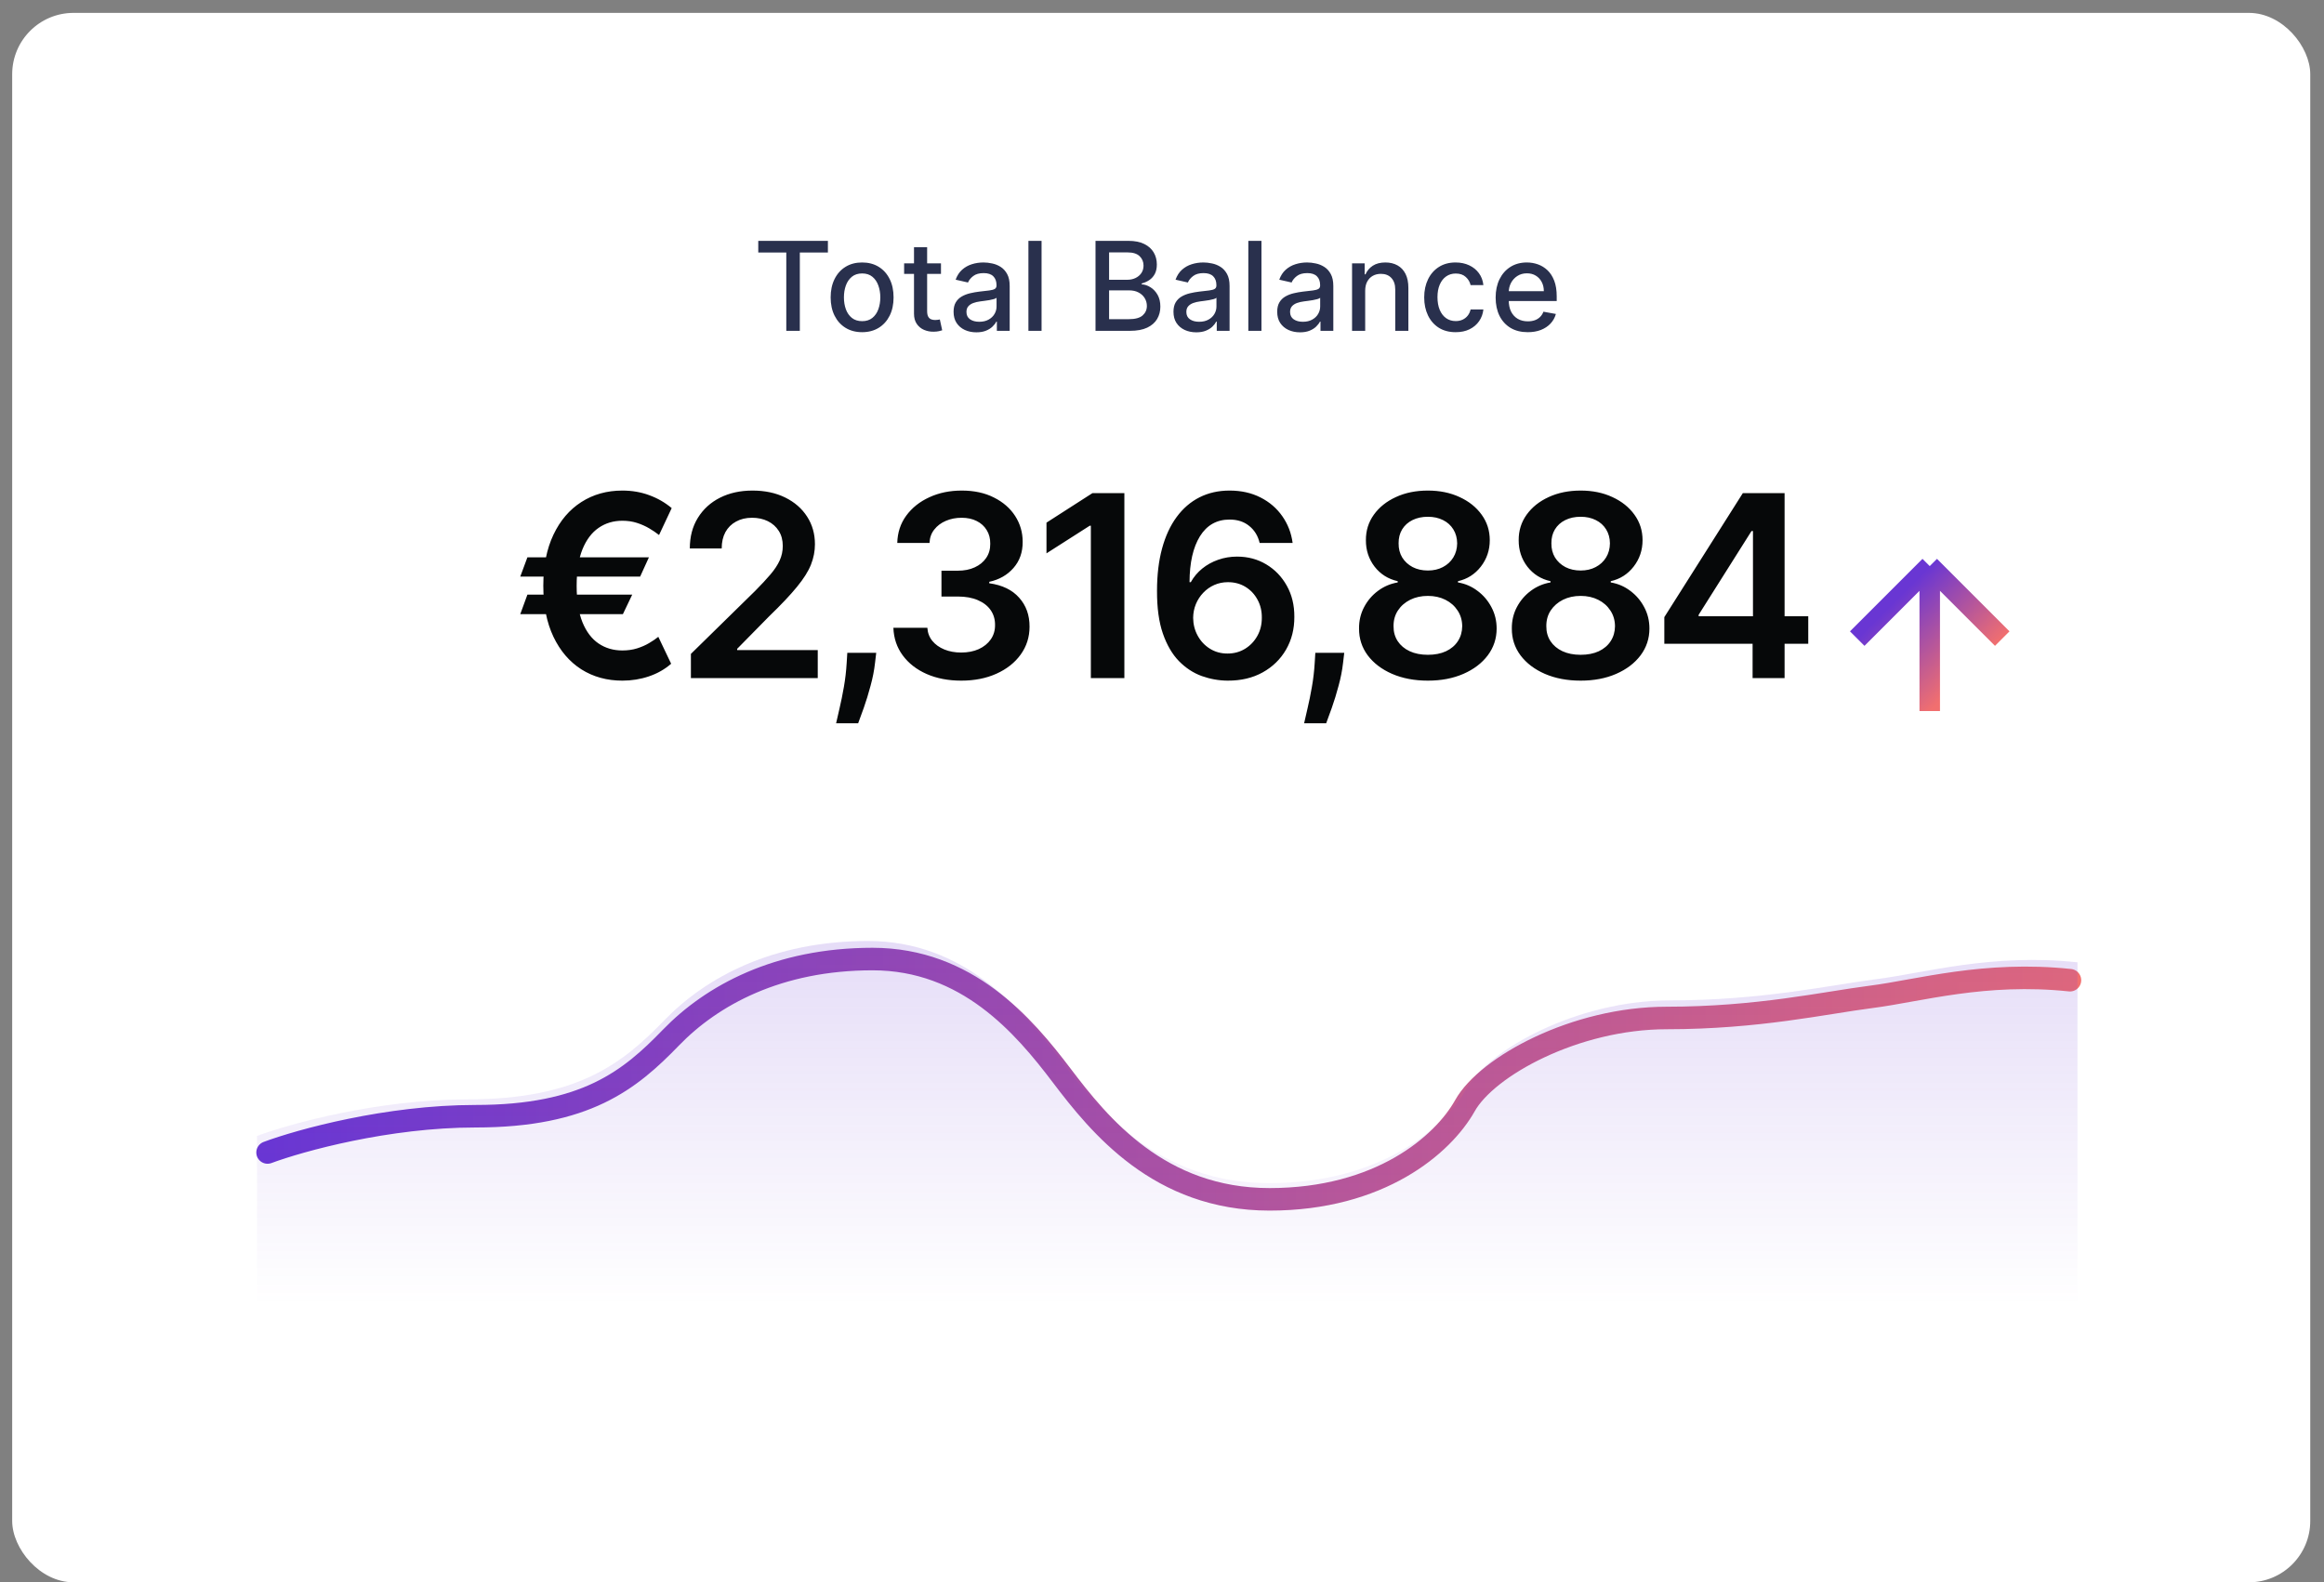
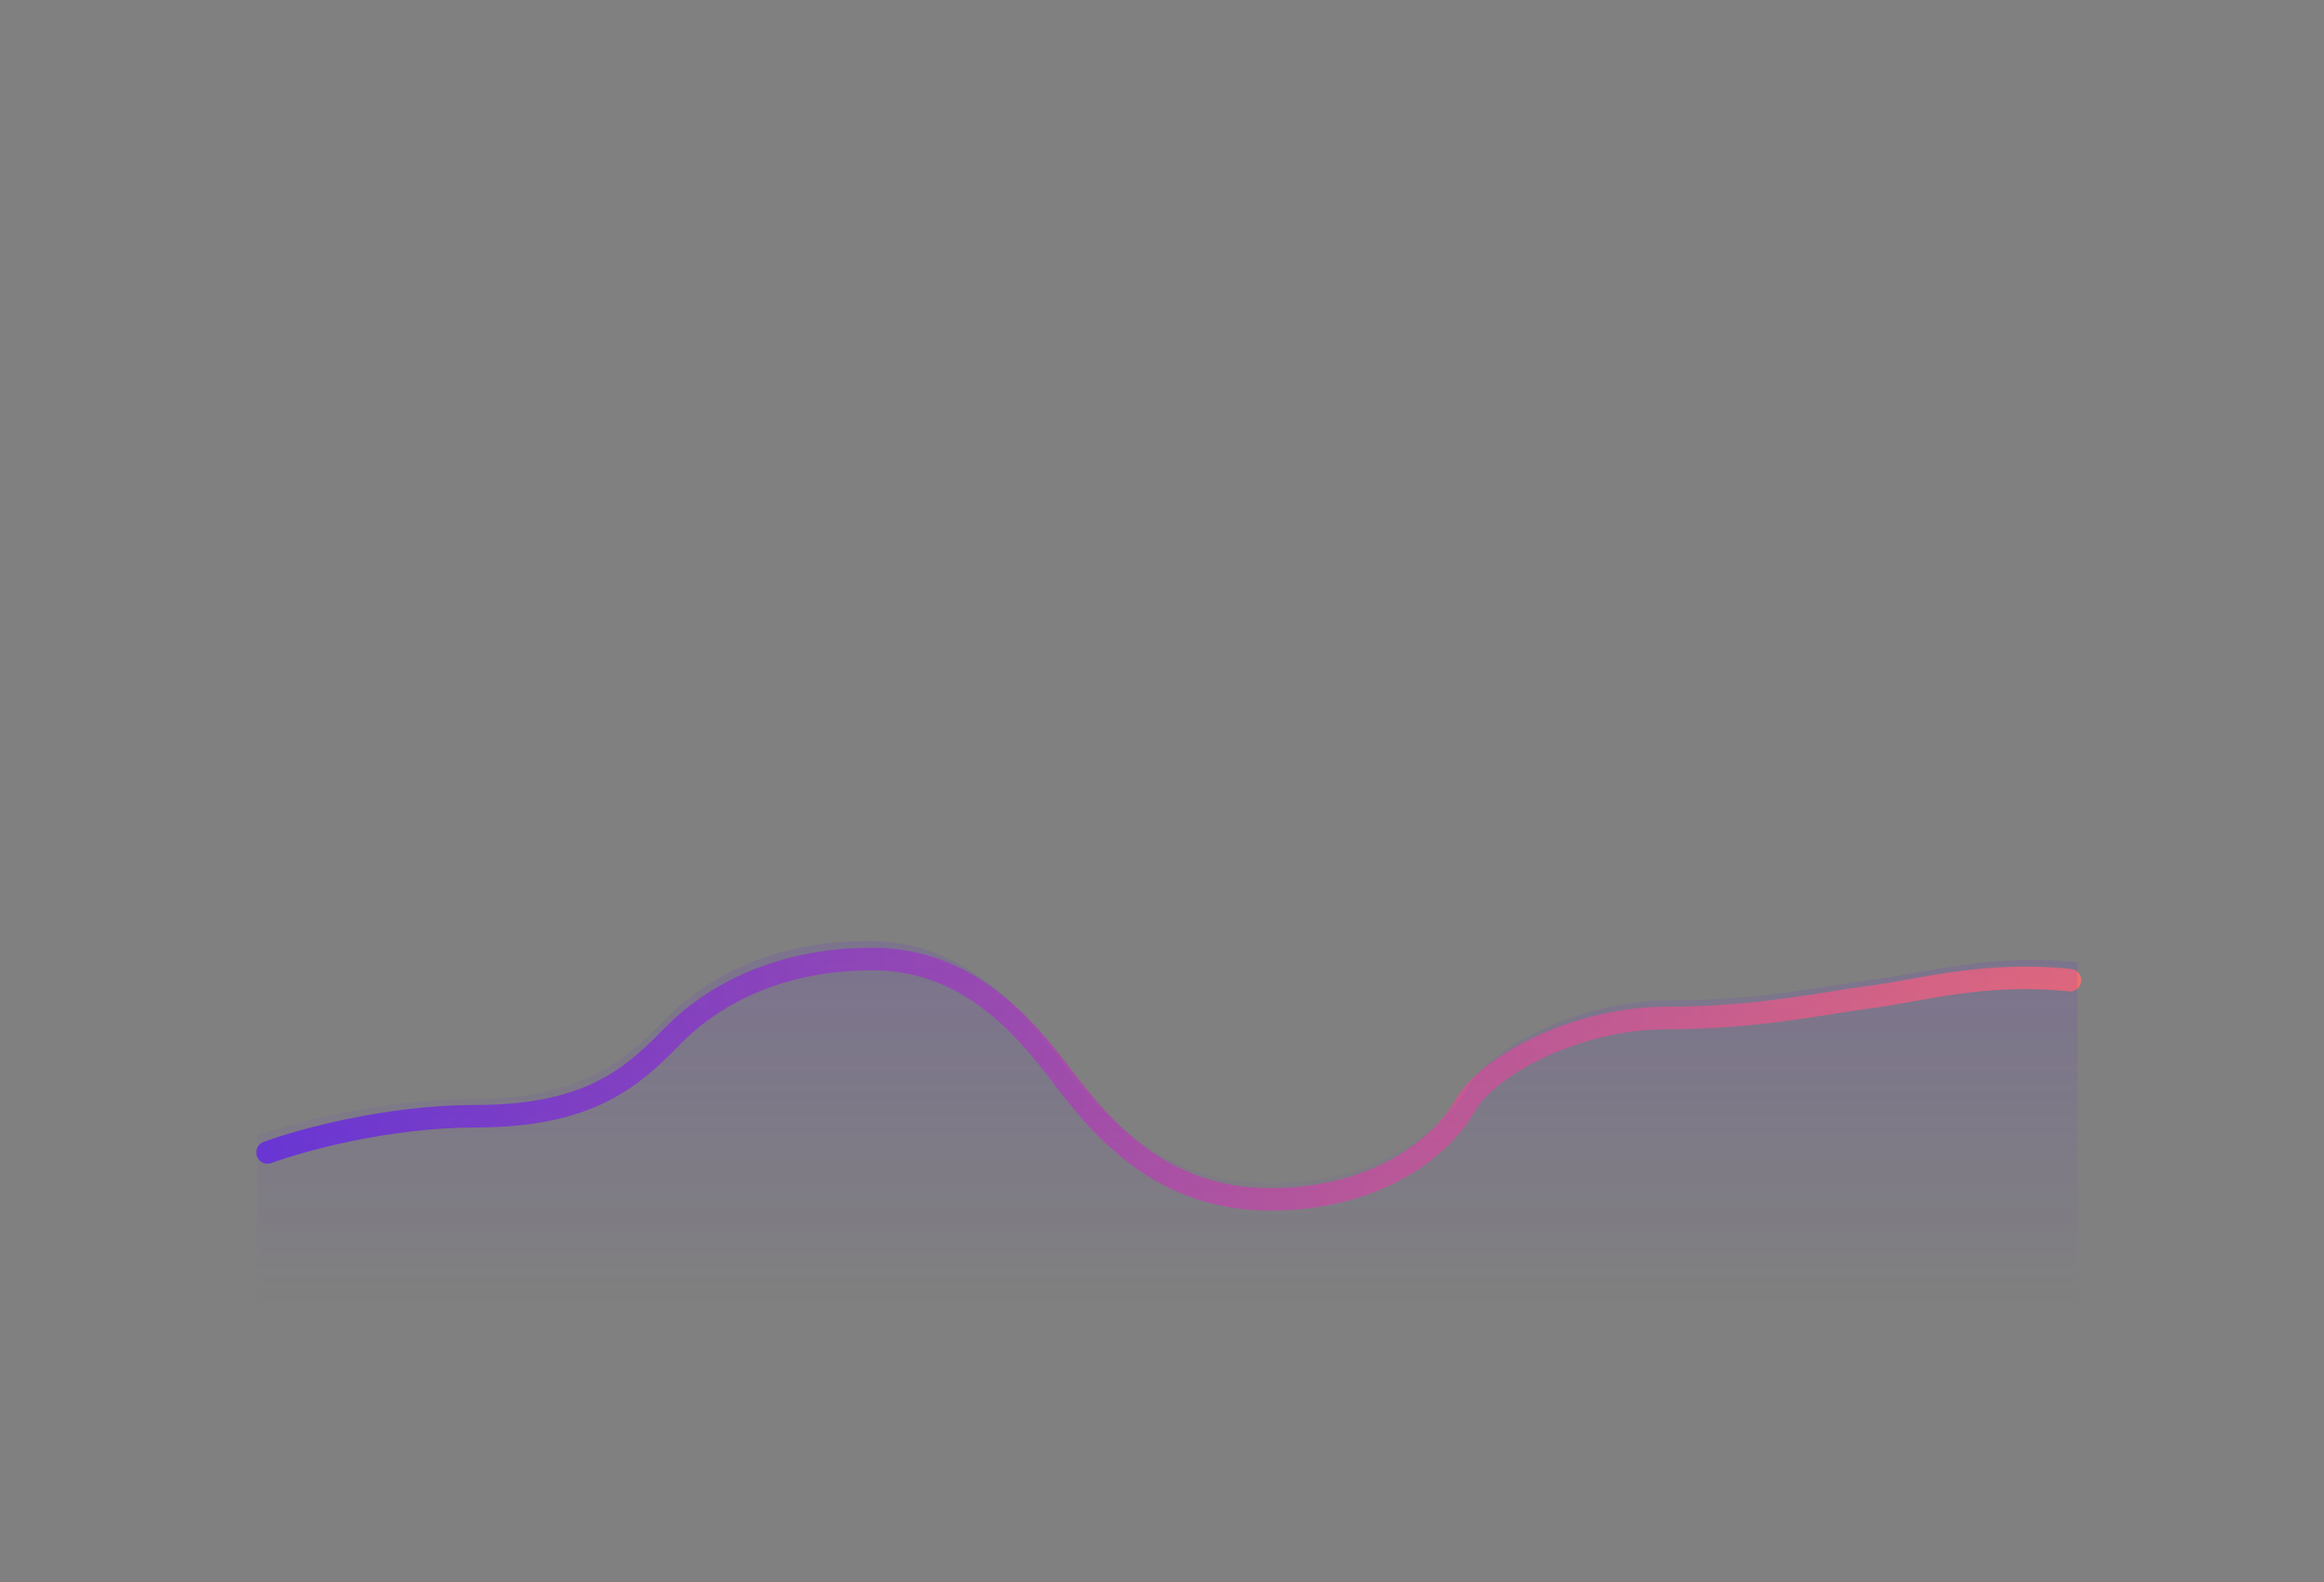
<svg xmlns="http://www.w3.org/2000/svg" width="163" height="111" viewBox="0 0 163 111" fill="none">
  <rect x="0" y="0" width="163" height="111" fill="#808080" stroke="none" />
-   <rect x="0.855" y="0.904" width="161.181" height="110.088" rx="4.304" fill="white" />
  <path d="M18.766 80.842C21.049 79.994 27.164 78.298 33.352 78.298C41.087 78.298 44.182 75.754 47.055 72.785C49.928 69.817 54.569 67.273 61.199 67.273C67.829 67.273 71.808 71.937 74.46 75.436C77.112 78.934 81.311 84.128 89.046 84.128C96.782 84.128 101.202 80.312 102.749 77.556C104.296 74.799 110.484 71.407 116.893 71.407C123.303 71.407 127.944 70.347 131.259 69.923C134.574 69.499 139.215 68.121 145.182 68.757" stroke="url(#paint0_linear_64_27018)" stroke-width="1.58" stroke-linecap="round" stroke-linejoin="round" />
  <path d="M32.76 77.117C26.51 77.117 20.334 78.826 18.027 79.681V92.092H145.709V67.502C139.682 66.862 134.995 68.25 131.647 68.678C128.298 69.105 123.611 70.173 117.137 70.173C110.664 70.173 104.414 73.592 102.851 76.369C101.289 79.147 96.824 82.993 89.011 82.993C81.199 82.993 76.957 77.758 74.279 74.233C71.6 70.707 67.582 66.007 60.886 66.007C54.189 66.007 49.501 68.571 46.6 71.562C43.698 74.553 40.573 77.117 32.76 77.117Z" fill="url(#paint1_linear_64_27018)" />
-   <path d="M53.183 17.714V16.895H58.067V17.714H56.098V23.206H55.149V17.714H53.183ZM60.467 23.301C60.023 23.301 59.636 23.2 59.305 22.996C58.974 22.793 58.718 22.508 58.535 22.143C58.352 21.777 58.26 21.35 58.26 20.861C58.26 20.37 58.352 19.94 58.535 19.573C58.718 19.205 58.974 18.919 59.305 18.716C59.636 18.512 60.023 18.411 60.467 18.411C60.91 18.411 61.298 18.512 61.629 18.716C61.959 18.919 62.216 19.205 62.399 19.573C62.582 19.94 62.673 20.37 62.673 20.861C62.673 21.35 62.582 21.777 62.399 22.143C62.216 22.508 61.959 22.793 61.629 22.996C61.298 23.2 60.91 23.301 60.467 23.301ZM60.47 22.528C60.758 22.528 60.996 22.452 61.185 22.3C61.374 22.148 61.514 21.945 61.604 21.693C61.696 21.44 61.743 21.162 61.743 20.858C61.743 20.556 61.696 20.278 61.604 20.026C61.514 19.771 61.374 19.566 61.185 19.412C60.996 19.258 60.758 19.181 60.47 19.181C60.18 19.181 59.94 19.258 59.749 19.412C59.56 19.566 59.419 19.771 59.327 20.026C59.236 20.278 59.191 20.556 59.191 20.858C59.191 21.162 59.236 21.44 59.327 21.693C59.419 21.945 59.56 22.148 59.749 22.3C59.94 22.452 60.18 22.528 60.47 22.528ZM65.998 18.472V19.212H63.413V18.472H65.998ZM64.106 17.338H65.027V21.816C65.027 21.995 65.054 22.129 65.107 22.22C65.161 22.308 65.23 22.369 65.314 22.401C65.4 22.432 65.494 22.448 65.594 22.448C65.668 22.448 65.733 22.443 65.788 22.432C65.844 22.422 65.887 22.414 65.918 22.408L66.084 23.169C66.031 23.189 65.955 23.21 65.856 23.23C65.758 23.253 65.634 23.265 65.487 23.267C65.244 23.272 65.018 23.228 64.808 23.138C64.599 23.048 64.43 22.908 64.3 22.719C64.171 22.53 64.106 22.293 64.106 22.007V17.338ZM68.481 23.311C68.182 23.311 67.91 23.255 67.668 23.144C67.426 23.031 67.234 22.868 67.092 22.654C66.952 22.441 66.882 22.179 66.882 21.868C66.882 21.601 66.933 21.381 67.036 21.209C67.139 21.036 67.278 20.9 67.452 20.799C67.627 20.698 67.822 20.622 68.038 20.571C68.254 20.52 68.473 20.481 68.697 20.454C68.981 20.421 69.211 20.394 69.388 20.374C69.564 20.351 69.693 20.315 69.773 20.266C69.853 20.217 69.893 20.137 69.893 20.026V20.004C69.893 19.735 69.817 19.526 69.665 19.378C69.515 19.23 69.291 19.157 68.993 19.157C68.683 19.157 68.438 19.225 68.26 19.363C68.083 19.499 67.961 19.65 67.893 19.816L67.027 19.619C67.13 19.331 67.28 19.099 67.477 18.922C67.676 18.744 67.905 18.614 68.164 18.534C68.423 18.452 68.695 18.411 68.981 18.411C69.17 18.411 69.37 18.433 69.582 18.479C69.795 18.522 69.995 18.602 70.18 18.719C70.366 18.836 70.519 19.003 70.639 19.221C70.758 19.437 70.817 19.717 70.817 20.063V23.206H69.918V22.559H69.881C69.821 22.678 69.732 22.795 69.612 22.91C69.493 23.025 69.34 23.121 69.153 23.197C68.966 23.273 68.742 23.311 68.481 23.311ZM68.682 22.571C68.937 22.571 69.154 22.521 69.335 22.42C69.518 22.319 69.657 22.188 69.751 22.026C69.848 21.861 69.896 21.686 69.896 21.499V20.888C69.863 20.921 69.799 20.952 69.705 20.981C69.612 21.008 69.507 21.031 69.388 21.052C69.268 21.07 69.152 21.088 69.039 21.104C68.926 21.119 68.832 21.131 68.756 21.141C68.577 21.164 68.414 21.202 68.266 21.255C68.12 21.309 68.003 21.386 67.915 21.486C67.828 21.585 67.785 21.716 67.785 21.881C67.785 22.109 67.869 22.281 68.038 22.398C68.206 22.514 68.421 22.571 68.682 22.571ZM73.053 16.895V23.206H72.131V16.895H73.053ZM76.837 23.206V16.895H79.148C79.596 16.895 79.966 16.969 80.26 17.116C80.554 17.262 80.774 17.461 80.92 17.711C81.066 17.96 81.138 18.24 81.138 18.553C81.138 18.816 81.09 19.037 80.994 19.218C80.897 19.397 80.768 19.541 80.605 19.65C80.445 19.756 80.268 19.834 80.075 19.884V19.945C80.285 19.956 80.489 20.023 80.689 20.149C80.89 20.272 81.056 20.448 81.188 20.676C81.319 20.904 81.385 21.181 81.385 21.508C81.385 21.83 81.309 22.12 81.157 22.377C81.007 22.632 80.775 22.834 80.46 22.984C80.146 23.132 79.745 23.206 79.256 23.206H76.837ZM77.789 22.389H79.163C79.619 22.389 79.946 22.301 80.143 22.124C80.34 21.948 80.439 21.727 80.439 21.462C80.439 21.262 80.389 21.079 80.288 20.913C80.187 20.747 80.043 20.614 79.856 20.516C79.672 20.417 79.452 20.368 79.197 20.368H77.789V22.389ZM77.789 19.625H79.064C79.278 19.625 79.47 19.584 79.641 19.502C79.813 19.419 79.95 19.305 80.051 19.157C80.153 19.007 80.205 18.83 80.205 18.627C80.205 18.366 80.113 18.147 79.93 17.97C79.748 17.794 79.467 17.705 79.089 17.705H77.789V19.625ZM83.905 23.311C83.605 23.311 83.334 23.255 83.091 23.144C82.849 23.031 82.657 22.868 82.515 22.654C82.375 22.441 82.305 22.179 82.305 21.868C82.305 21.601 82.357 21.381 82.459 21.209C82.562 21.036 82.701 20.9 82.875 20.799C83.05 20.698 83.245 20.622 83.461 20.571C83.677 20.52 83.896 20.481 84.12 20.454C84.404 20.421 84.634 20.394 84.811 20.374C84.987 20.351 85.116 20.315 85.196 20.266C85.276 20.217 85.316 20.137 85.316 20.026V20.004C85.316 19.735 85.24 19.526 85.088 19.378C84.938 19.23 84.714 19.157 84.416 19.157C84.106 19.157 83.862 19.225 83.683 19.363C83.506 19.499 83.384 19.65 83.316 19.816L82.45 19.619C82.553 19.331 82.703 19.099 82.9 18.922C83.099 18.744 83.328 18.614 83.587 18.534C83.846 18.452 84.118 18.411 84.404 18.411C84.593 18.411 84.793 18.433 85.005 18.479C85.219 18.522 85.418 18.602 85.603 18.719C85.79 18.836 85.943 19.003 86.062 19.221C86.181 19.437 86.24 19.717 86.24 20.063V23.206H85.341V22.559H85.304C85.244 22.678 85.155 22.795 85.036 22.91C84.916 23.025 84.763 23.121 84.576 23.197C84.389 23.273 84.166 23.311 83.905 23.311ZM84.105 22.571C84.36 22.571 84.578 22.521 84.758 22.42C84.941 22.319 85.08 22.188 85.174 22.026C85.271 21.861 85.319 21.686 85.319 21.499V20.888C85.286 20.921 85.223 20.952 85.128 20.981C85.036 21.008 84.93 21.031 84.811 21.052C84.692 21.07 84.575 21.088 84.462 21.104C84.349 21.119 84.255 21.131 84.179 21.141C84 21.164 83.837 21.202 83.689 21.255C83.543 21.309 83.426 21.386 83.338 21.486C83.251 21.585 83.208 21.716 83.208 21.881C83.208 22.109 83.292 22.281 83.461 22.398C83.629 22.514 83.844 22.571 84.105 22.571ZM88.476 16.895V23.206H87.555V16.895H88.476ZM91.18 23.311C90.88 23.311 90.609 23.255 90.366 23.144C90.124 23.031 89.932 22.868 89.79 22.654C89.65 22.441 89.58 22.179 89.58 21.868C89.58 21.601 89.632 21.381 89.734 21.209C89.837 21.036 89.976 20.9 90.15 20.799C90.325 20.698 90.52 20.622 90.736 20.571C90.952 20.52 91.172 20.481 91.395 20.454C91.679 20.421 91.909 20.394 92.086 20.374C92.263 20.351 92.391 20.315 92.471 20.266C92.551 20.217 92.591 20.137 92.591 20.026V20.004C92.591 19.735 92.515 19.526 92.363 19.378C92.213 19.23 91.989 19.157 91.691 19.157C91.381 19.157 91.137 19.225 90.958 19.363C90.781 19.499 90.659 19.65 90.591 19.816L89.725 19.619C89.828 19.331 89.978 19.099 90.175 18.922C90.374 18.744 90.603 18.614 90.862 18.534C91.121 18.452 91.394 18.411 91.679 18.411C91.868 18.411 92.068 18.433 92.28 18.479C92.494 18.522 92.693 18.602 92.878 18.719C93.065 18.836 93.218 19.003 93.337 19.221C93.456 19.437 93.516 19.717 93.516 20.063V23.206H92.616V22.559H92.579C92.519 22.678 92.43 22.795 92.311 22.91C92.192 23.025 92.038 23.121 91.852 23.197C91.665 23.273 91.441 23.311 91.18 23.311ZM91.38 22.571C91.635 22.571 91.853 22.521 92.033 22.42C92.216 22.319 92.355 22.188 92.449 22.026C92.546 21.861 92.594 21.686 92.594 21.499V20.888C92.561 20.921 92.498 20.952 92.403 20.981C92.311 21.008 92.205 21.031 92.086 21.052C91.967 21.07 91.851 21.088 91.738 21.104C91.625 21.119 91.53 21.131 91.454 21.141C91.275 21.164 91.112 21.202 90.964 21.255C90.818 21.309 90.701 21.386 90.613 21.486C90.526 21.585 90.483 21.716 90.483 21.881C90.483 22.109 90.568 22.281 90.736 22.398C90.904 22.514 91.119 22.571 91.38 22.571ZM95.751 20.395V23.206H94.83V18.472H95.714V19.243H95.773C95.882 18.992 96.052 18.791 96.284 18.639C96.518 18.487 96.813 18.411 97.169 18.411C97.491 18.411 97.774 18.479 98.016 18.614C98.258 18.748 98.447 18.947 98.58 19.212C98.714 19.477 98.78 19.805 98.78 20.195V23.206H97.859V20.306C97.859 19.963 97.77 19.695 97.591 19.502C97.412 19.306 97.167 19.209 96.854 19.209C96.641 19.209 96.451 19.255 96.284 19.348C96.12 19.44 95.989 19.576 95.893 19.754C95.798 19.931 95.751 20.145 95.751 20.395ZM102.097 23.301C101.639 23.301 101.244 23.198 100.913 22.99C100.585 22.78 100.332 22.492 100.155 22.124C99.978 21.756 99.89 21.335 99.89 20.861C99.89 20.38 99.981 19.956 100.161 19.588C100.342 19.218 100.597 18.93 100.926 18.722C101.254 18.515 101.642 18.411 102.087 18.411C102.447 18.411 102.767 18.478 103.049 18.611C103.33 18.743 103.557 18.927 103.73 19.166C103.905 19.404 104.008 19.683 104.041 20.001H103.144C103.095 19.779 102.982 19.588 102.805 19.428C102.631 19.267 102.397 19.187 102.103 19.187C101.846 19.187 101.621 19.255 101.428 19.391C101.237 19.524 101.088 19.715 100.981 19.964C100.874 20.21 100.821 20.502 100.821 20.839C100.821 21.184 100.873 21.482 100.978 21.733C101.083 21.983 101.231 22.178 101.422 22.315C101.615 22.453 101.842 22.522 102.103 22.522C102.277 22.522 102.436 22.49 102.577 22.426C102.721 22.36 102.841 22.267 102.938 22.146C103.037 22.024 103.105 21.879 103.144 21.708H104.041C104.008 22.014 103.909 22.288 103.742 22.528C103.576 22.768 103.353 22.957 103.074 23.095C102.796 23.233 102.471 23.301 102.097 23.301ZM107.153 23.301C106.687 23.301 106.285 23.202 105.948 23.002C105.614 22.801 105.355 22.519 105.172 22.155C104.991 21.789 104.901 21.361 104.901 20.87C104.901 20.385 104.991 19.958 105.172 19.588C105.355 19.218 105.609 18.93 105.936 18.722C106.265 18.515 106.649 18.411 107.089 18.411C107.356 18.411 107.615 18.455 107.865 18.543C108.116 18.632 108.341 18.77 108.54 18.959C108.739 19.148 108.896 19.394 109.012 19.696C109.127 19.996 109.184 20.36 109.184 20.79V21.116H105.421V20.426H108.281C108.281 20.184 108.232 19.969 108.133 19.782C108.035 19.593 107.896 19.444 107.717 19.335C107.541 19.226 107.333 19.172 107.095 19.172C106.836 19.172 106.61 19.236 106.417 19.363C106.226 19.488 106.078 19.653 105.973 19.856C105.87 20.057 105.819 20.276 105.819 20.512V21.052C105.819 21.368 105.874 21.637 105.985 21.859C106.098 22.081 106.256 22.25 106.457 22.368C106.658 22.483 106.893 22.54 107.163 22.54C107.337 22.54 107.496 22.515 107.64 22.466C107.784 22.415 107.908 22.339 108.013 22.238C108.118 22.137 108.198 22.013 108.253 21.865L109.126 22.023C109.056 22.279 108.93 22.504 108.75 22.697C108.571 22.888 108.346 23.037 108.075 23.144C107.806 23.249 107.498 23.301 107.153 23.301Z" fill="#29304D" />
-   <path d="M45.514 39.094L44.899 40.444H36.49L36.991 39.094H45.514ZM44.342 41.711L43.689 43.08H36.49L36.991 41.711H44.342ZM47.111 35.641L46.224 37.529C46.021 37.368 45.791 37.212 45.533 37.06C45.275 36.908 44.99 36.781 44.678 36.68C44.365 36.578 44.023 36.528 43.651 36.528C43.022 36.528 42.466 36.694 41.984 37.028C41.503 37.358 41.125 37.861 40.85 38.536C40.58 39.208 40.445 40.059 40.445 41.09C40.445 42.121 40.58 42.972 40.85 43.644C41.125 44.316 41.503 44.814 41.984 45.139C42.466 45.465 43.022 45.627 43.651 45.627C44.023 45.627 44.365 45.579 44.678 45.482C44.99 45.384 45.271 45.262 45.52 45.114C45.774 44.966 45.991 44.818 46.173 44.67L47.073 46.559C46.621 46.952 46.099 47.248 45.508 47.446C44.92 47.645 44.302 47.744 43.651 47.744C42.569 47.744 41.611 47.48 40.774 46.952C39.942 46.419 39.289 45.657 38.816 44.664C38.343 43.667 38.106 42.476 38.106 41.09C38.106 39.7 38.343 38.507 38.816 37.51C39.289 36.513 39.942 35.748 40.774 35.216C41.611 34.679 42.569 34.411 43.651 34.411C44.327 34.411 44.954 34.519 45.533 34.734C46.116 34.946 46.642 35.248 47.111 35.641ZM48.458 47.566V45.868L52.963 41.451C53.394 41.016 53.753 40.63 54.04 40.292C54.328 39.954 54.543 39.626 54.687 39.309C54.83 38.993 54.902 38.655 54.902 38.296C54.902 37.886 54.809 37.535 54.623 37.244C54.438 36.948 54.182 36.72 53.857 36.559C53.531 36.399 53.162 36.319 52.748 36.319C52.321 36.319 51.947 36.407 51.626 36.585C51.305 36.758 51.056 37.005 50.878 37.326C50.705 37.647 50.618 38.029 50.618 38.473H48.382C48.382 37.649 48.57 36.933 48.946 36.325C49.322 35.717 49.839 35.245 50.498 34.912C51.161 34.578 51.922 34.411 52.779 34.411C53.65 34.411 54.414 34.574 55.073 34.899C55.732 35.224 56.244 35.67 56.607 36.236C56.974 36.802 57.158 37.449 57.158 38.175C57.158 38.661 57.065 39.138 56.879 39.607C56.694 40.076 56.366 40.596 55.897 41.166C55.432 41.736 54.78 42.427 53.939 43.238L51.702 45.513V45.602H57.355V47.566H48.458ZM61.456 45.792L61.374 46.489C61.315 47.021 61.209 47.562 61.057 48.111C60.909 48.665 60.753 49.174 60.588 49.639C60.423 50.103 60.29 50.469 60.189 50.735H58.643C58.702 50.477 58.782 50.127 58.884 49.683C58.989 49.239 59.091 48.741 59.188 48.187C59.285 47.634 59.35 47.072 59.384 46.502L59.428 45.792H61.456ZM67.419 47.744C66.507 47.744 65.696 47.587 64.986 47.275C64.281 46.962 63.723 46.527 63.313 45.969C62.903 45.412 62.686 44.768 62.66 44.037H65.043C65.064 44.387 65.18 44.694 65.392 44.956C65.603 45.213 65.884 45.414 66.234 45.558C66.585 45.701 66.978 45.773 67.413 45.773C67.878 45.773 68.29 45.693 68.649 45.532C69.008 45.367 69.289 45.139 69.492 44.848C69.694 44.556 69.794 44.221 69.79 43.84C69.794 43.447 69.692 43.101 69.485 42.801C69.278 42.501 68.978 42.267 68.585 42.098C68.197 41.929 67.728 41.844 67.179 41.844H66.032V40.032H67.179C67.631 40.032 68.026 39.954 68.364 39.797C68.706 39.641 68.974 39.422 69.168 39.138C69.363 38.851 69.458 38.52 69.454 38.144C69.458 37.776 69.376 37.457 69.207 37.187C69.042 36.912 68.807 36.699 68.503 36.547C68.203 36.395 67.85 36.319 67.445 36.319C67.048 36.319 66.68 36.39 66.342 36.534C66.004 36.678 65.732 36.883 65.525 37.149C65.318 37.411 65.208 37.723 65.195 38.087H62.933C62.95 37.36 63.159 36.722 63.56 36.173C63.966 35.619 64.507 35.188 65.183 34.88C65.859 34.567 66.617 34.411 67.457 34.411C68.323 34.411 69.076 34.574 69.713 34.899C70.356 35.22 70.852 35.653 71.203 36.198C71.553 36.743 71.728 37.345 71.728 38.004C71.733 38.735 71.517 39.347 71.082 39.842C70.651 40.336 70.085 40.659 69.384 40.811V40.913C70.296 41.039 70.996 41.377 71.481 41.927C71.971 42.472 72.214 43.15 72.21 43.961C72.21 44.687 72.003 45.338 71.589 45.913C71.179 46.483 70.613 46.931 69.891 47.256C69.173 47.581 68.349 47.744 67.419 47.744ZM78.861 34.589V47.566H76.51V36.876H76.434L73.398 38.815V36.661L76.624 34.589H78.861ZM86.106 47.744C85.485 47.74 84.878 47.632 84.287 47.421C83.695 47.205 83.163 46.857 82.69 46.375C82.217 45.889 81.841 45.245 81.562 44.442C81.283 43.636 81.146 42.636 81.15 41.445C81.15 40.334 81.269 39.343 81.505 38.473C81.742 37.603 82.082 36.868 82.525 36.268C82.969 35.664 83.503 35.203 84.129 34.886C84.758 34.569 85.461 34.411 86.239 34.411C87.054 34.411 87.776 34.572 88.406 34.893C89.04 35.214 89.551 35.653 89.939 36.211C90.328 36.764 90.569 37.389 90.662 38.087H88.349C88.231 37.588 87.988 37.191 87.62 36.895C87.257 36.595 86.796 36.445 86.239 36.445C85.339 36.445 84.646 36.836 84.16 37.618C83.679 38.399 83.436 39.472 83.431 40.837H83.52C83.727 40.465 83.996 40.146 84.325 39.88C84.654 39.614 85.026 39.409 85.44 39.265C85.859 39.117 86.3 39.043 86.765 39.043C87.525 39.043 88.207 39.225 88.811 39.588C89.42 39.952 89.901 40.452 90.256 41.09C90.611 41.724 90.786 42.45 90.782 43.27C90.786 44.123 90.592 44.89 90.199 45.57C89.806 46.246 89.259 46.779 88.558 47.167C87.857 47.556 87.039 47.748 86.106 47.744ZM86.093 45.843C86.553 45.843 86.965 45.731 87.329 45.507C87.692 45.283 87.979 44.981 88.19 44.601C88.402 44.221 88.505 43.794 88.501 43.321C88.505 42.856 88.404 42.436 88.197 42.06C87.994 41.684 87.713 41.386 87.354 41.166C86.995 40.947 86.585 40.837 86.125 40.837C85.782 40.837 85.463 40.902 85.168 41.033C84.872 41.164 84.614 41.346 84.395 41.578C84.175 41.806 84.002 42.072 83.875 42.377C83.752 42.676 83.689 42.998 83.685 43.34C83.689 43.792 83.795 44.208 84.002 44.588C84.209 44.968 84.494 45.273 84.857 45.501C85.221 45.729 85.632 45.843 86.093 45.843ZM94.282 45.792L94.2 46.489C94.14 47.021 94.035 47.562 93.883 48.111C93.735 48.665 93.579 49.174 93.414 49.639C93.249 50.103 93.116 50.469 93.015 50.735H91.468C91.528 50.477 91.608 50.127 91.709 49.683C91.815 49.239 91.916 48.741 92.013 48.187C92.111 47.634 92.176 47.072 92.21 46.502L92.254 45.792H94.282ZM100.148 47.744C99.206 47.744 98.37 47.585 97.639 47.269C96.912 46.952 96.342 46.519 95.928 45.969C95.518 45.416 95.316 44.789 95.32 44.087C95.316 43.542 95.434 43.042 95.675 42.586C95.915 42.129 96.241 41.749 96.65 41.445C97.064 41.137 97.525 40.94 98.032 40.856V40.767C97.365 40.619 96.824 40.279 96.41 39.747C96 39.21 95.797 38.591 95.801 37.89C95.797 37.223 95.983 36.627 96.359 36.103C96.735 35.579 97.25 35.167 97.905 34.867C98.56 34.563 99.308 34.411 100.148 34.411C100.981 34.411 101.722 34.563 102.373 34.867C103.027 35.167 103.543 35.579 103.919 36.103C104.299 36.627 104.489 37.223 104.489 37.89C104.489 38.591 104.28 39.21 103.862 39.747C103.448 40.279 102.913 40.619 102.259 40.767V40.856C102.766 40.94 103.222 41.137 103.627 41.445C104.037 41.749 104.362 42.129 104.603 42.586C104.848 43.042 104.971 43.542 104.971 44.087C104.971 44.789 104.764 45.416 104.35 45.969C103.936 46.519 103.365 46.952 102.639 47.269C101.916 47.585 101.086 47.744 100.148 47.744ZM100.148 45.931C100.634 45.931 101.057 45.849 101.416 45.684C101.775 45.515 102.054 45.279 102.252 44.975C102.451 44.67 102.552 44.32 102.556 43.923C102.552 43.509 102.444 43.143 102.233 42.826C102.026 42.505 101.741 42.254 101.378 42.072C101.019 41.891 100.609 41.8 100.148 41.8C99.684 41.8 99.27 41.891 98.906 42.072C98.543 42.254 98.256 42.505 98.045 42.826C97.838 43.143 97.736 43.509 97.74 43.923C97.736 44.32 97.833 44.67 98.032 44.975C98.231 45.275 98.509 45.509 98.868 45.678C99.232 45.847 99.658 45.931 100.148 45.931ZM100.148 40.019C100.546 40.019 100.896 39.939 101.2 39.778C101.509 39.618 101.752 39.394 101.929 39.107C102.107 38.819 102.197 38.488 102.202 38.112C102.197 37.74 102.109 37.415 101.935 37.136C101.762 36.853 101.521 36.635 101.213 36.483C100.905 36.327 100.55 36.249 100.148 36.249C99.739 36.249 99.377 36.327 99.065 36.483C98.757 36.635 98.516 36.853 98.342 37.136C98.174 37.415 98.091 37.74 98.095 38.112C98.091 38.488 98.176 38.819 98.349 39.107C98.526 39.39 98.769 39.614 99.078 39.778C99.39 39.939 99.747 40.019 100.148 40.019ZM110.864 47.744C109.922 47.744 109.086 47.585 108.355 47.269C107.628 46.952 107.058 46.519 106.644 45.969C106.234 45.416 106.031 44.789 106.036 44.087C106.031 43.542 106.15 43.042 106.39 42.586C106.631 42.129 106.957 41.749 107.366 41.445C107.78 41.137 108.241 40.94 108.748 40.856V40.767C108.08 40.619 107.54 40.279 107.125 39.747C106.716 39.21 106.513 38.591 106.517 37.89C106.513 37.223 106.699 36.627 107.075 36.103C107.451 35.579 107.966 35.167 108.621 34.867C109.276 34.563 110.024 34.411 110.864 34.411C111.696 34.411 112.438 34.563 113.088 34.867C113.743 35.167 114.259 35.579 114.635 36.103C115.015 36.627 115.205 37.223 115.205 37.89C115.205 38.591 114.996 39.21 114.578 39.747C114.164 40.279 113.629 40.619 112.974 40.767V40.856C113.481 40.94 113.938 41.137 114.343 41.445C114.753 41.749 115.078 42.129 115.319 42.586C115.564 43.042 115.687 43.542 115.687 44.087C115.687 44.789 115.48 45.416 115.066 45.969C114.652 46.519 114.081 46.952 113.355 47.269C112.632 47.585 111.802 47.744 110.864 47.744ZM110.864 45.931C111.35 45.931 111.773 45.849 112.132 45.684C112.491 45.515 112.77 45.279 112.968 44.975C113.167 44.67 113.268 44.32 113.272 43.923C113.268 43.509 113.16 43.143 112.949 42.826C112.742 42.505 112.457 42.254 112.094 42.072C111.734 41.891 111.325 41.8 110.864 41.8C110.4 41.8 109.986 41.891 109.622 42.072C109.259 42.254 108.972 42.505 108.76 42.826C108.553 43.143 108.452 43.509 108.456 43.923C108.452 44.32 108.549 44.67 108.748 44.975C108.946 45.275 109.225 45.509 109.584 45.678C109.948 45.847 110.374 45.931 110.864 45.931ZM110.864 40.019C111.261 40.019 111.612 39.939 111.916 39.778C112.225 39.618 112.467 39.394 112.645 39.107C112.822 38.819 112.913 38.488 112.917 38.112C112.913 37.74 112.824 37.415 112.651 37.136C112.478 36.853 112.237 36.635 111.929 36.483C111.62 36.327 111.266 36.249 110.864 36.249C110.454 36.249 110.093 36.327 109.781 36.483C109.472 36.635 109.231 36.853 109.058 37.136C108.889 37.415 108.807 37.74 108.811 38.112C108.807 38.488 108.891 38.819 109.065 39.107C109.242 39.39 109.485 39.614 109.793 39.778C110.106 39.939 110.463 40.019 110.864 40.019ZM116.732 45.158V43.289L122.239 34.589H123.798V37.25H122.847L119.14 43.124V43.226H126.827V45.158H116.732ZM122.923 47.566V44.588L122.949 43.752V34.589H125.167V47.566H122.923Z" fill="#060809" />
  <g clip-path="url(#clip0_64_27018)">
-     <path d="M135.347 39.709V49.88M135.347 39.709L130.262 44.795M135.347 39.709L140.433 44.795" stroke="url(#paint2_linear_64_27018)" stroke-width="1.438" />
+     <path d="M135.347 39.709V49.88M135.347 39.709M135.347 39.709L140.433 44.795" stroke="url(#paint2_linear_64_27018)" stroke-width="1.438" />
  </g>
  <defs>
    <linearGradient id="paint0_linear_64_27018" x1="18.766" y1="75.701" x2="145.175" y2="74.706" gradientUnits="userSpaceOnUse">
      <stop stop-color="#6936D3" />
      <stop offset="1" stop-color="#F16F6F" />
    </linearGradient>
    <linearGradient id="paint1_linear_64_27018" x1="81.868" y1="66.007" x2="81.868" y2="91.587" gradientUnits="userSpaceOnUse">
      <stop stop-color="#6936D3" stop-opacity="0.17" />
      <stop offset="1" stop-color="#6936D3" stop-opacity="0" />
    </linearGradient>
    <linearGradient id="paint2_linear_64_27018" x1="132.811" y1="42.245" x2="137.895" y2="47.332" gradientUnits="userSpaceOnUse">
      <stop stop-color="#6936D3" />
      <stop offset="1" stop-color="#F16F6F" />
    </linearGradient>
    <clipPath id="clip0_64_27018">
-       <rect width="12.578" height="12.578" fill="white" transform="translate(129.188 38.335)" />
-     </clipPath>
+       </clipPath>
  </defs>
</svg>